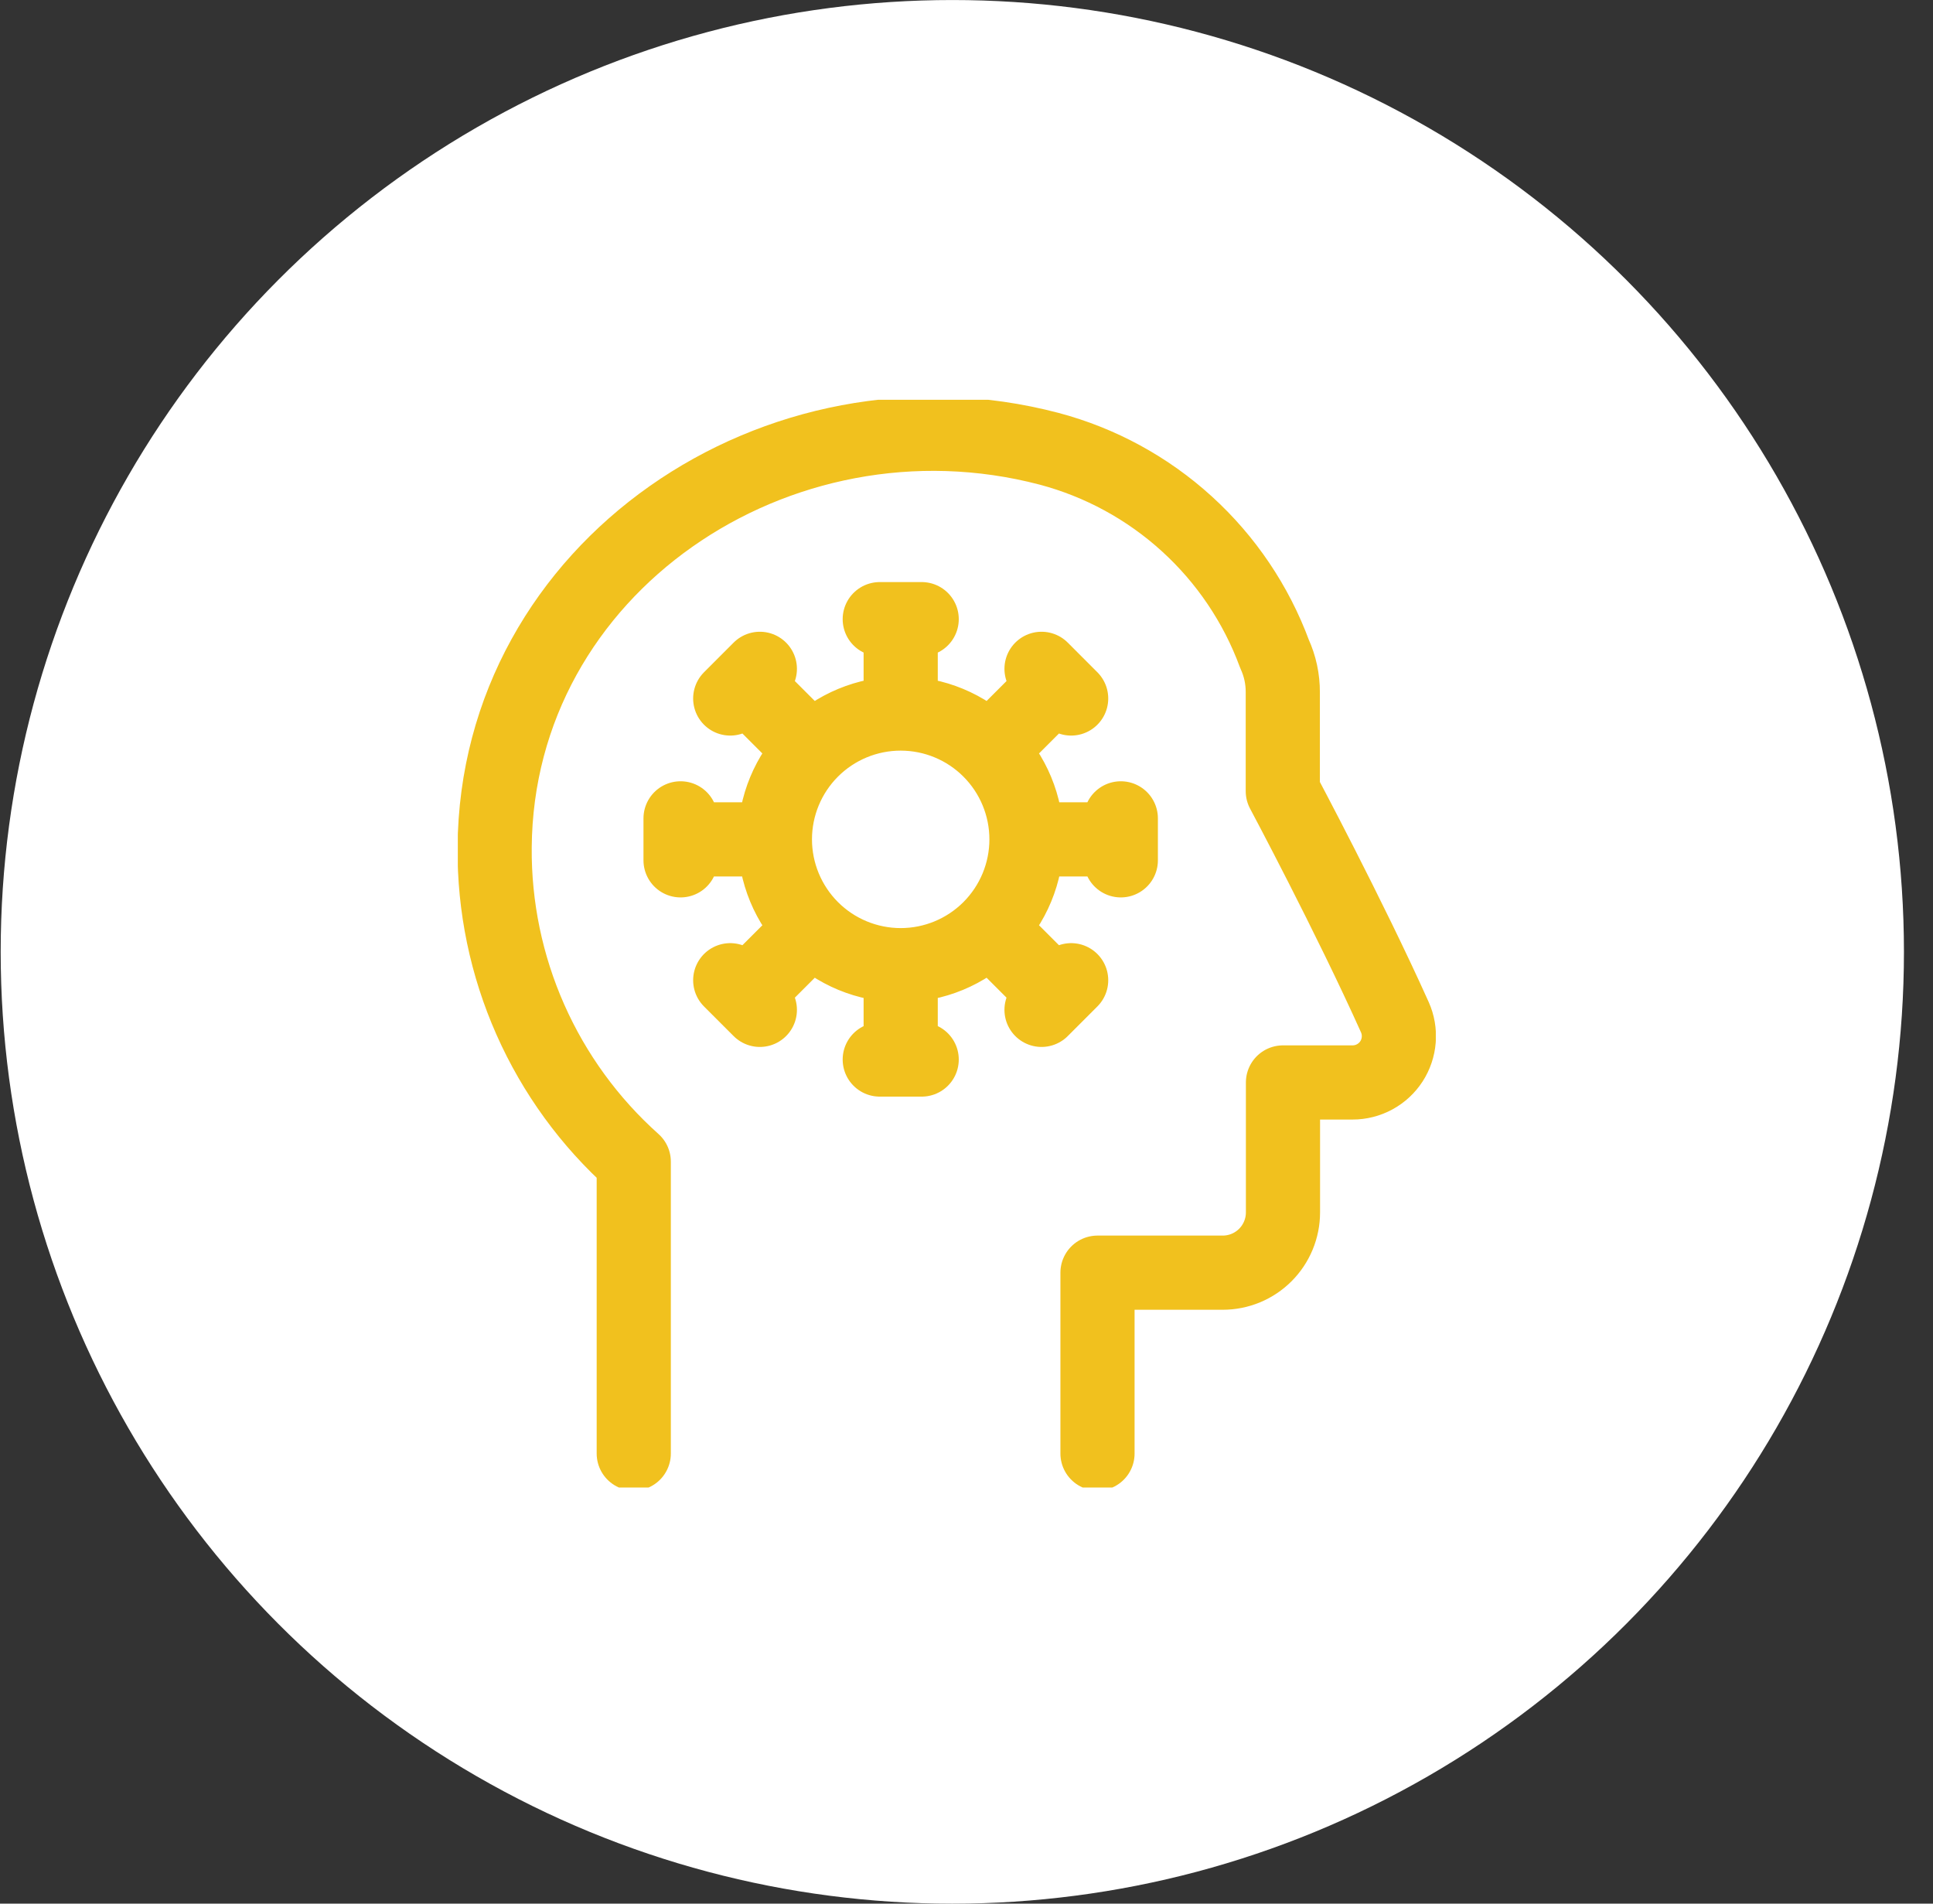
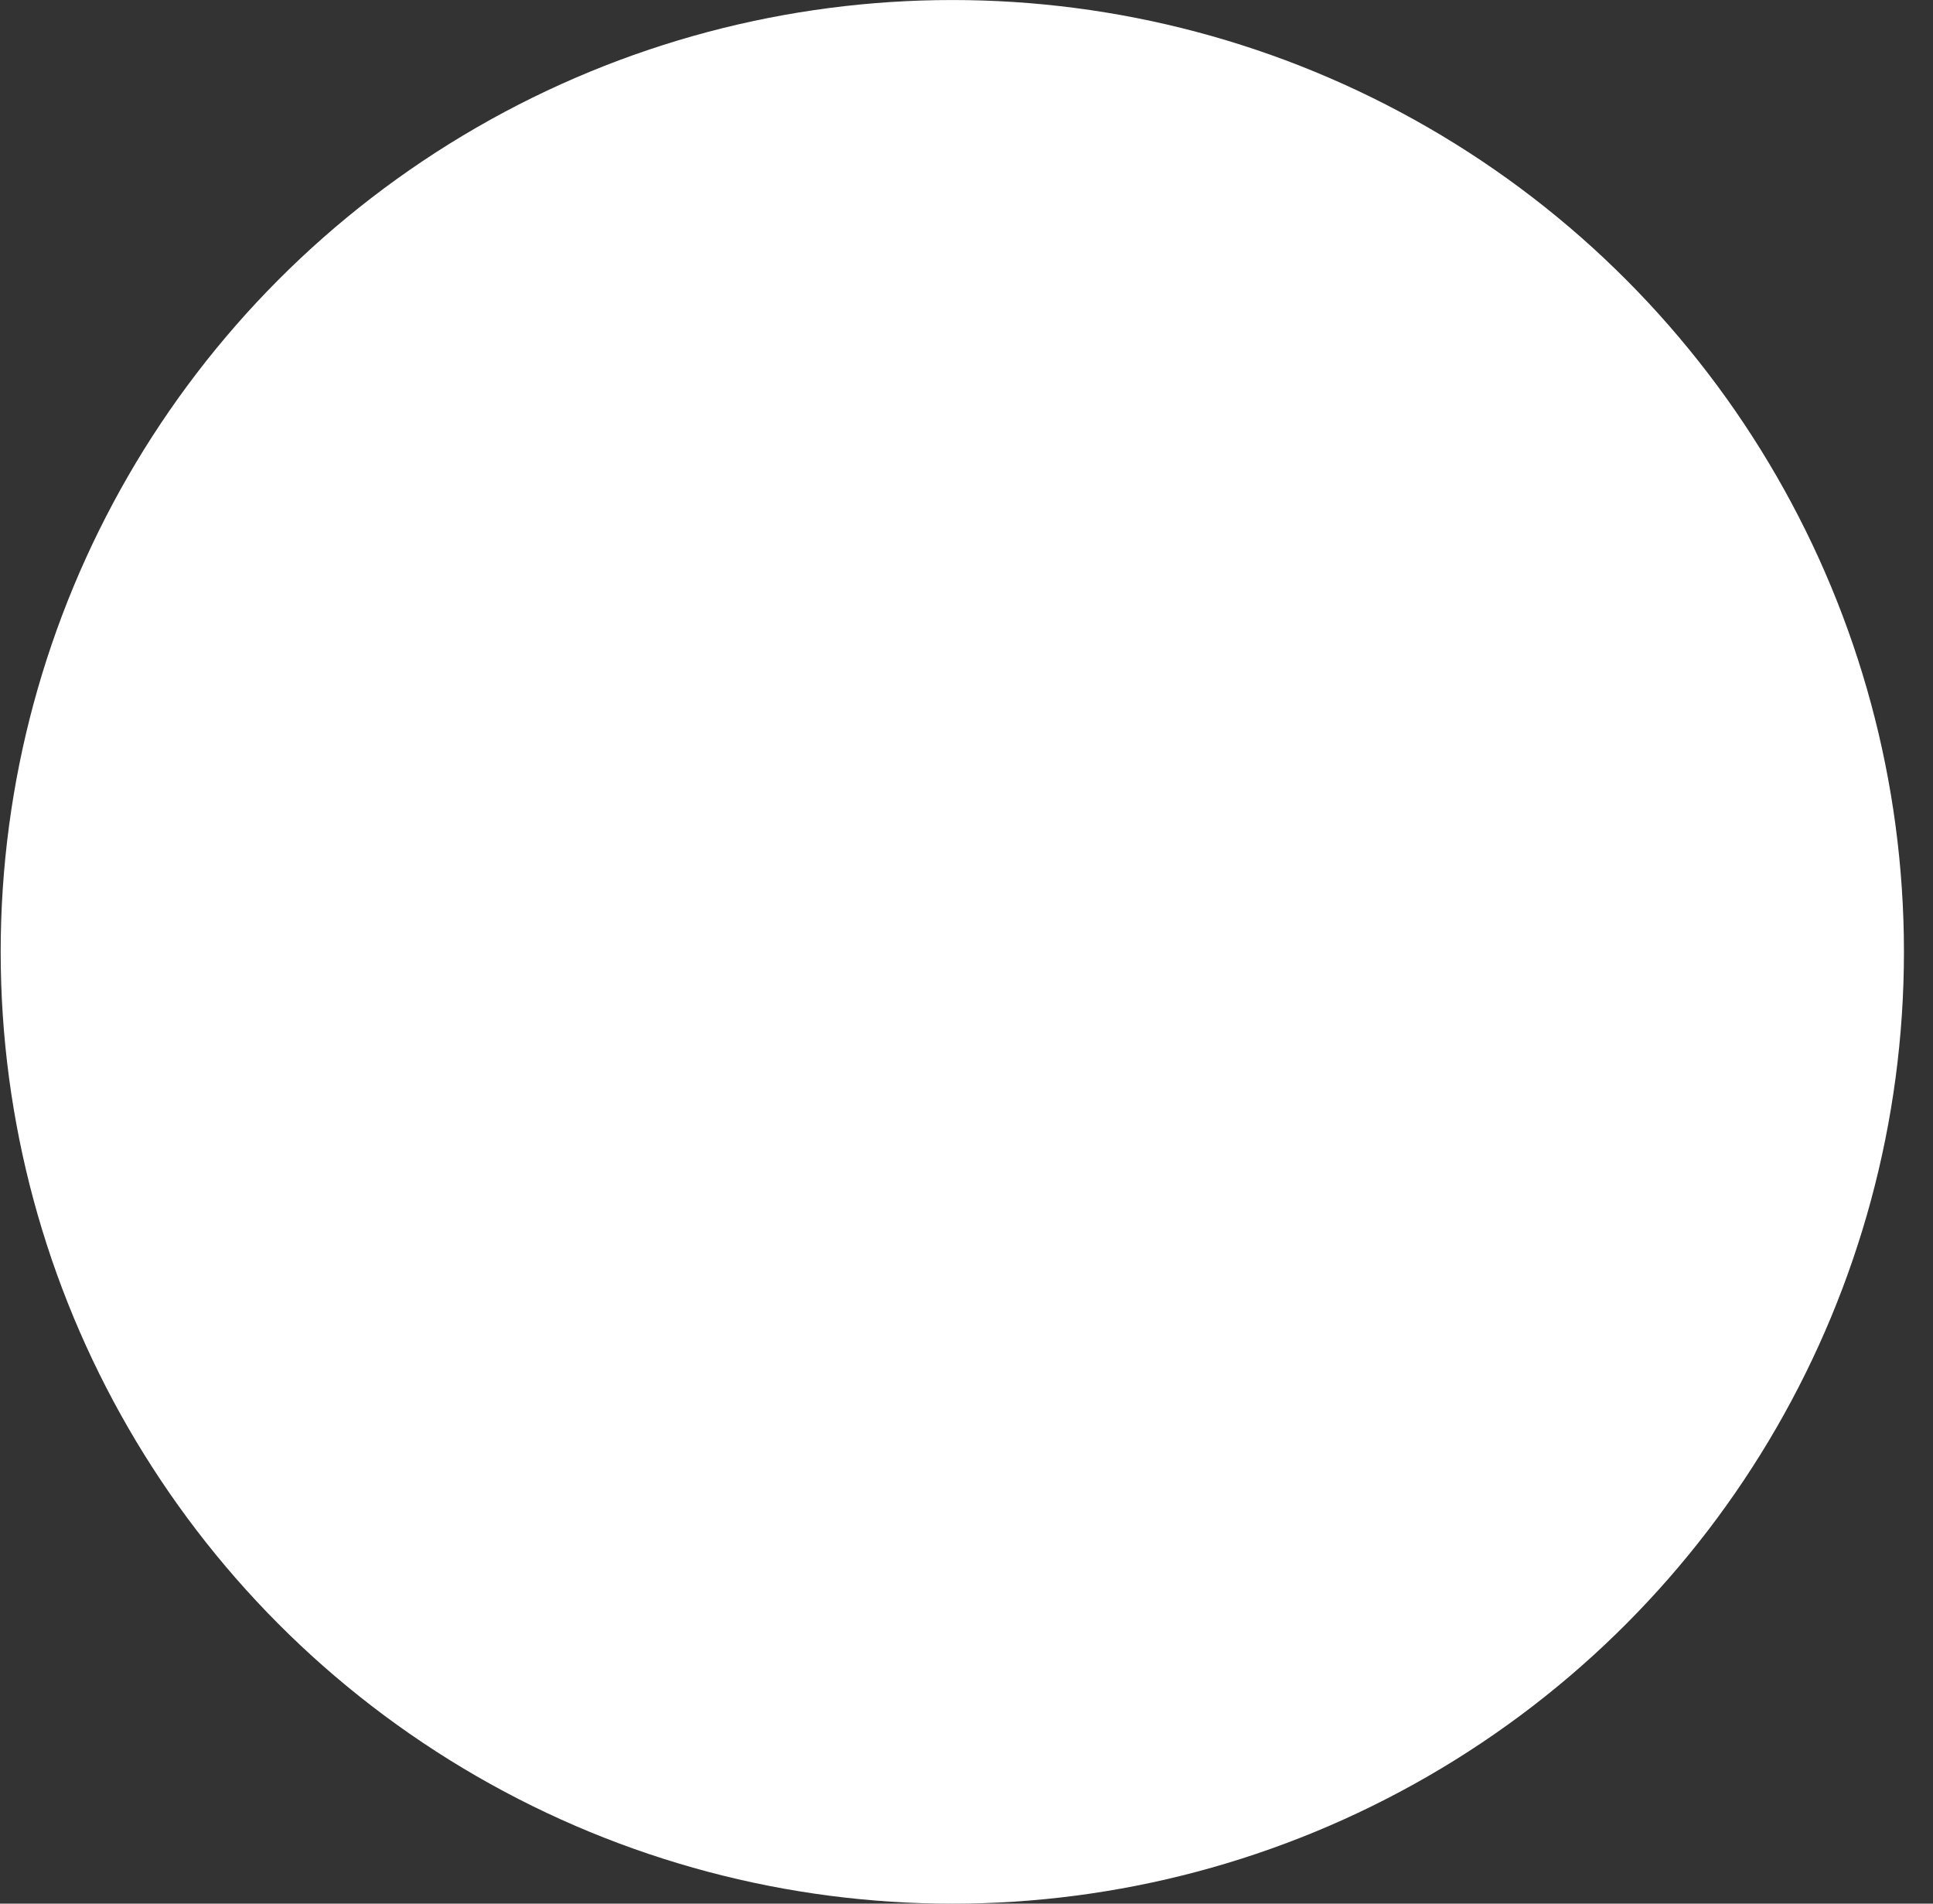
<svg xmlns="http://www.w3.org/2000/svg" width="65" height="64" viewBox="0 0 65 64" fill="none">
  <rect x="0" y="0" width="65" height="64" fill="#333333" stroke="none" />
  <circle cx="32.023" cy="32.001" r="32" fill="white" />
  <g clip-path="url(#clip0_1424_561)">
-     <path d="M36.905 48.867V42.787H41.115C41.653 42.787 42.168 42.574 42.548 42.194C42.928 41.814 43.142 41.298 43.142 40.761V36.392H45.482C45.742 36.392 45.998 36.327 46.226 36.203C46.455 36.079 46.648 35.9 46.79 35.682C46.931 35.464 47.015 35.214 47.035 34.954C47.055 34.695 47.01 34.435 46.904 34.198C45.372 30.789 43.136 26.599 43.136 26.599V23.279C43.139 22.833 43.044 22.391 42.858 21.985C42.24 20.312 41.229 18.811 39.909 17.611C38.59 16.41 37.001 15.545 35.276 15.087C26.167 12.698 16.702 19.078 16.633 28.488C16.617 30.481 17.026 32.454 17.833 34.276C18.64 36.098 19.825 37.727 21.311 39.054V48.867" stroke="#F1C11E" stroke-width="2.494" stroke-linecap="round" stroke-linejoin="round" />
-     <path d="M30.287 32.449C31.409 32.449 32.485 32.003 33.278 31.21M30.287 32.449C29.165 32.449 28.089 32.003 27.296 31.21M30.287 32.449V35.621M33.278 31.21C34.071 30.416 34.517 29.34 34.517 28.219M33.278 31.21L35.521 33.453M34.517 28.219C34.517 27.097 34.071 26.021 33.278 25.228M34.517 28.219H37.689M33.278 25.228C32.485 24.434 31.409 23.989 30.287 23.989M33.278 25.228L35.521 22.985M30.287 23.989C29.165 23.989 28.089 24.434 27.296 25.228M30.287 23.989V20.816M27.296 25.228C26.503 26.021 26.057 27.097 26.057 28.219M27.296 25.228L25.053 22.985M26.057 28.219C26.057 29.34 26.503 30.416 27.296 31.21M26.057 28.219H22.885M27.296 31.21L25.053 33.453M29.583 20.816H30.993M35.023 22.486L36.019 23.483M37.689 27.513V28.924M36.019 32.955L35.023 33.951M30.993 35.621H29.583M25.551 33.951L24.555 32.955M22.885 28.924V27.513M24.555 23.483L25.551 22.486" stroke="#F1C11E" stroke-width="2.494" stroke-linecap="round" stroke-linejoin="round" />
-   </g>
+     </g>
  <defs>
    <clipPath id="clip0_1424_561">
-       <rect width="32.886" height="36.57" fill="white" transform="translate(15.395 13.44)" />
-     </clipPath>
+       </clipPath>
  </defs>
</svg>